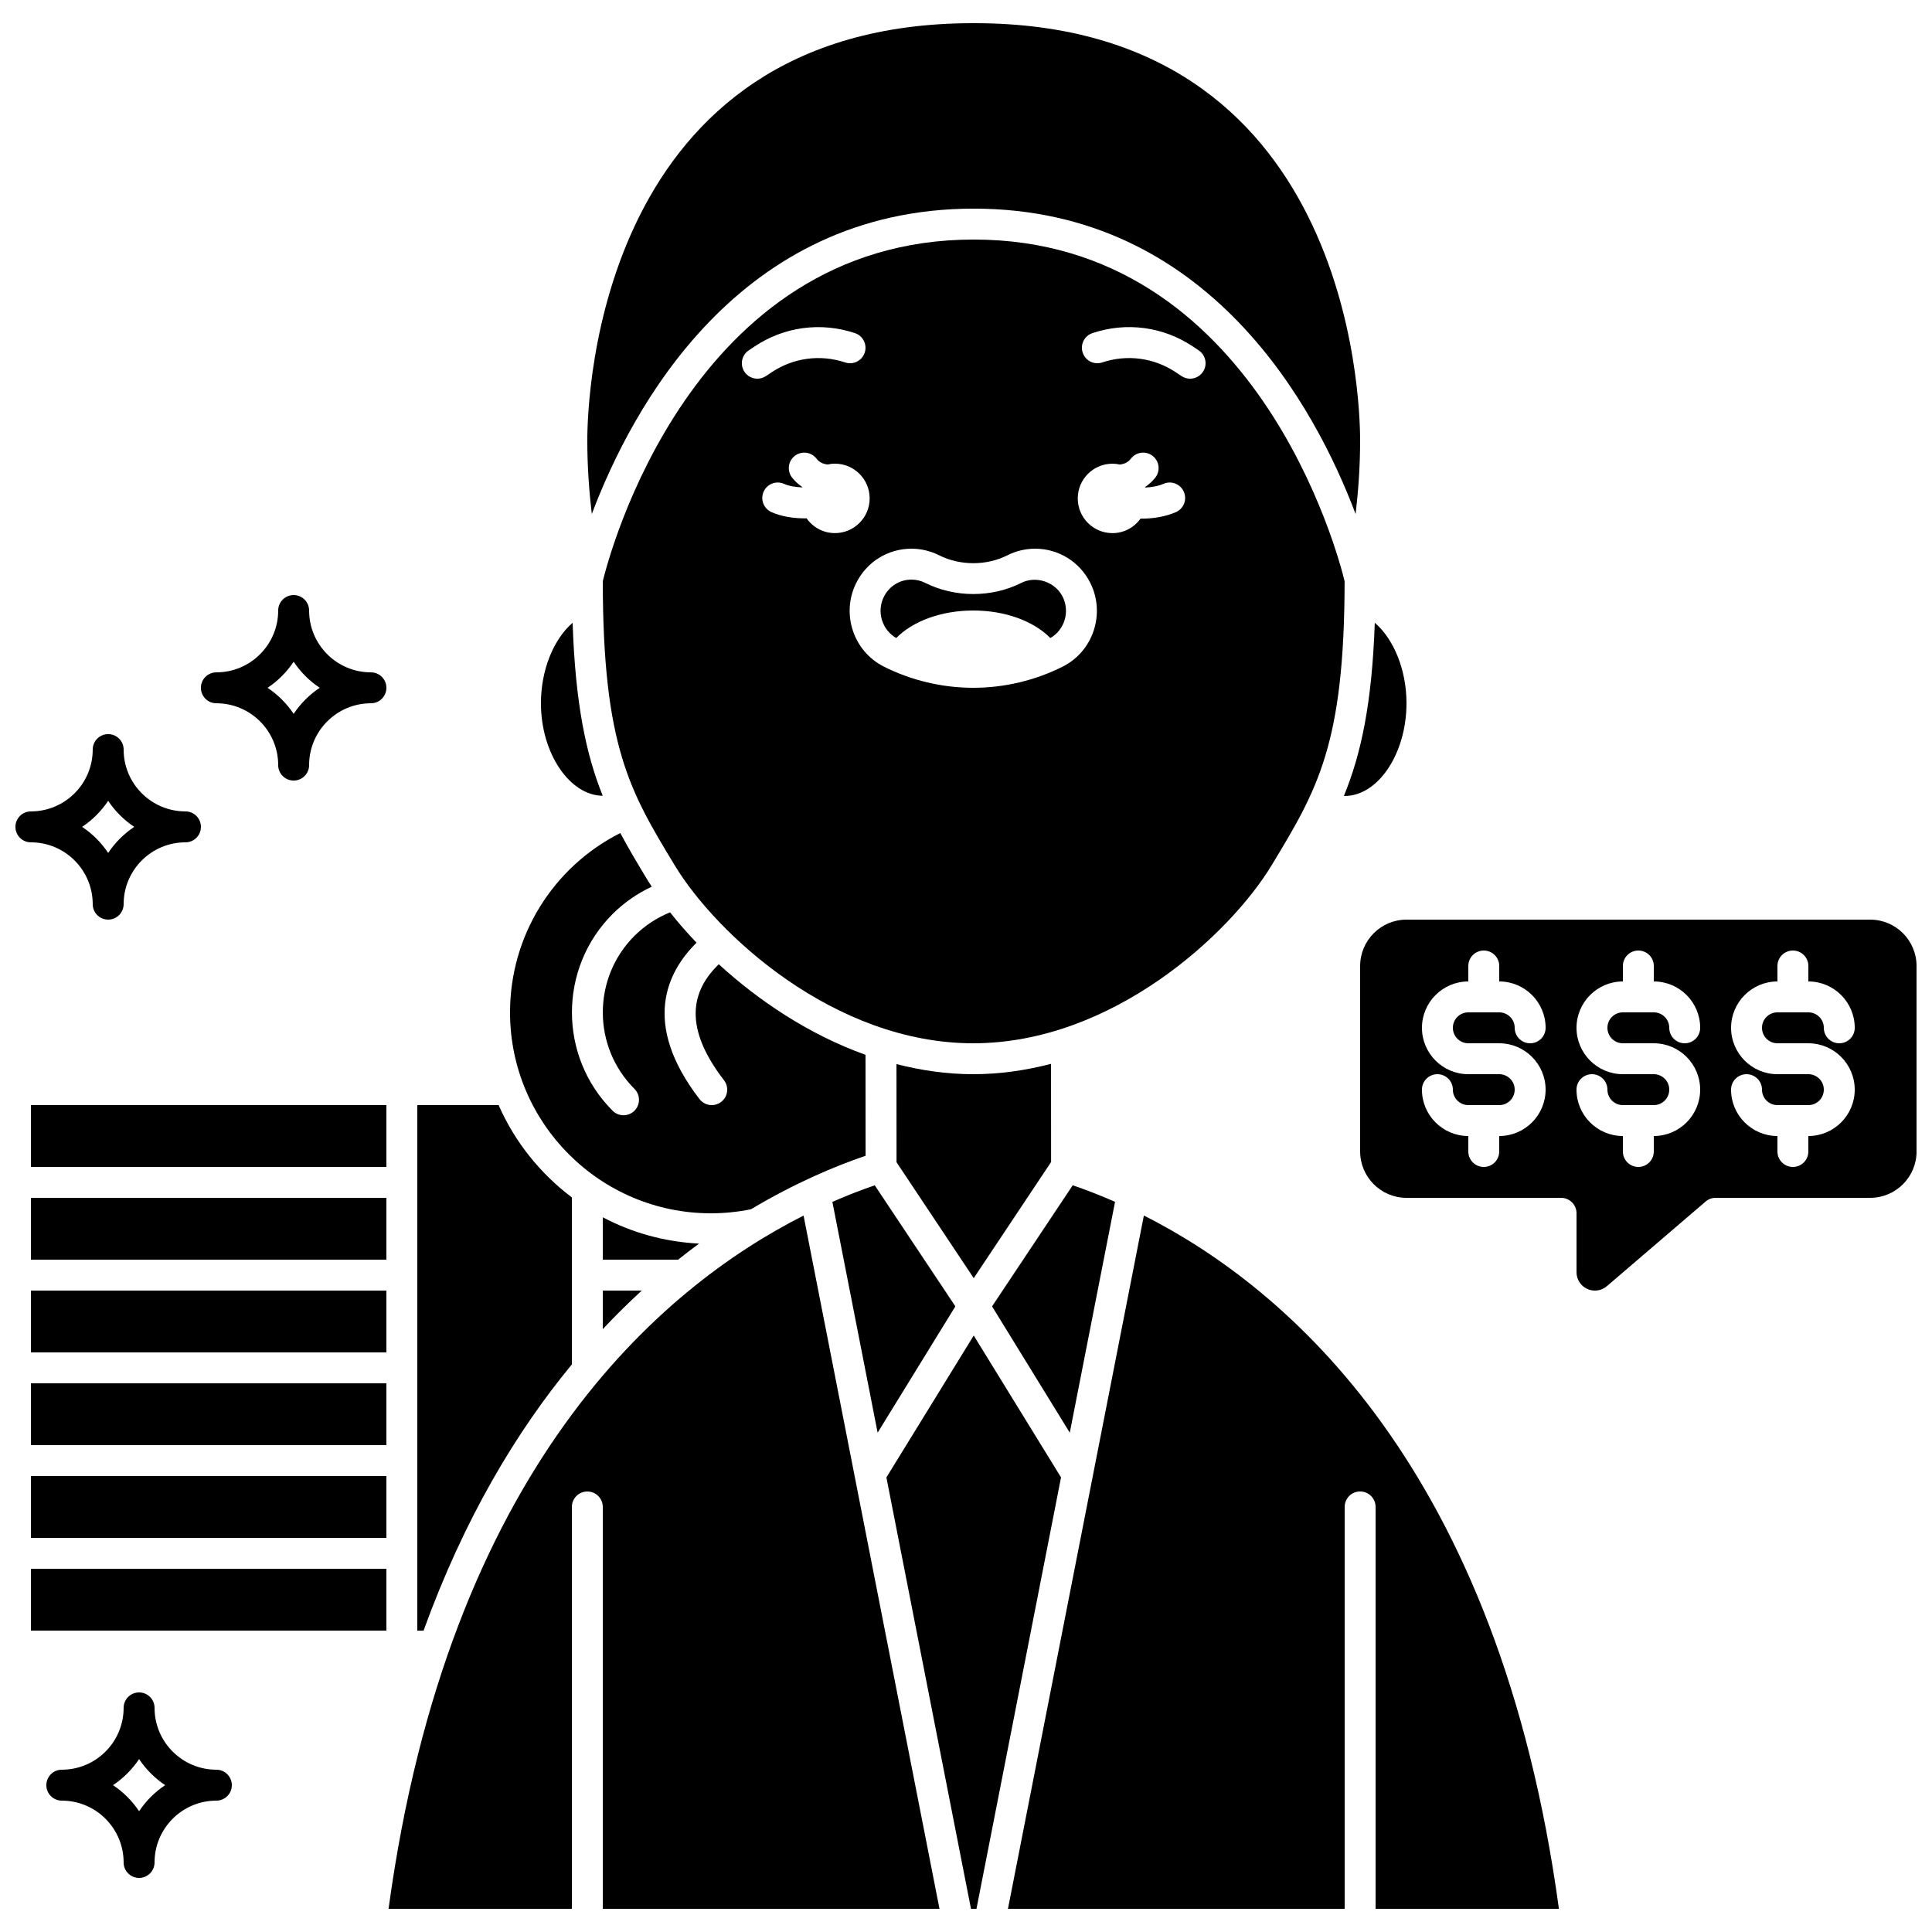
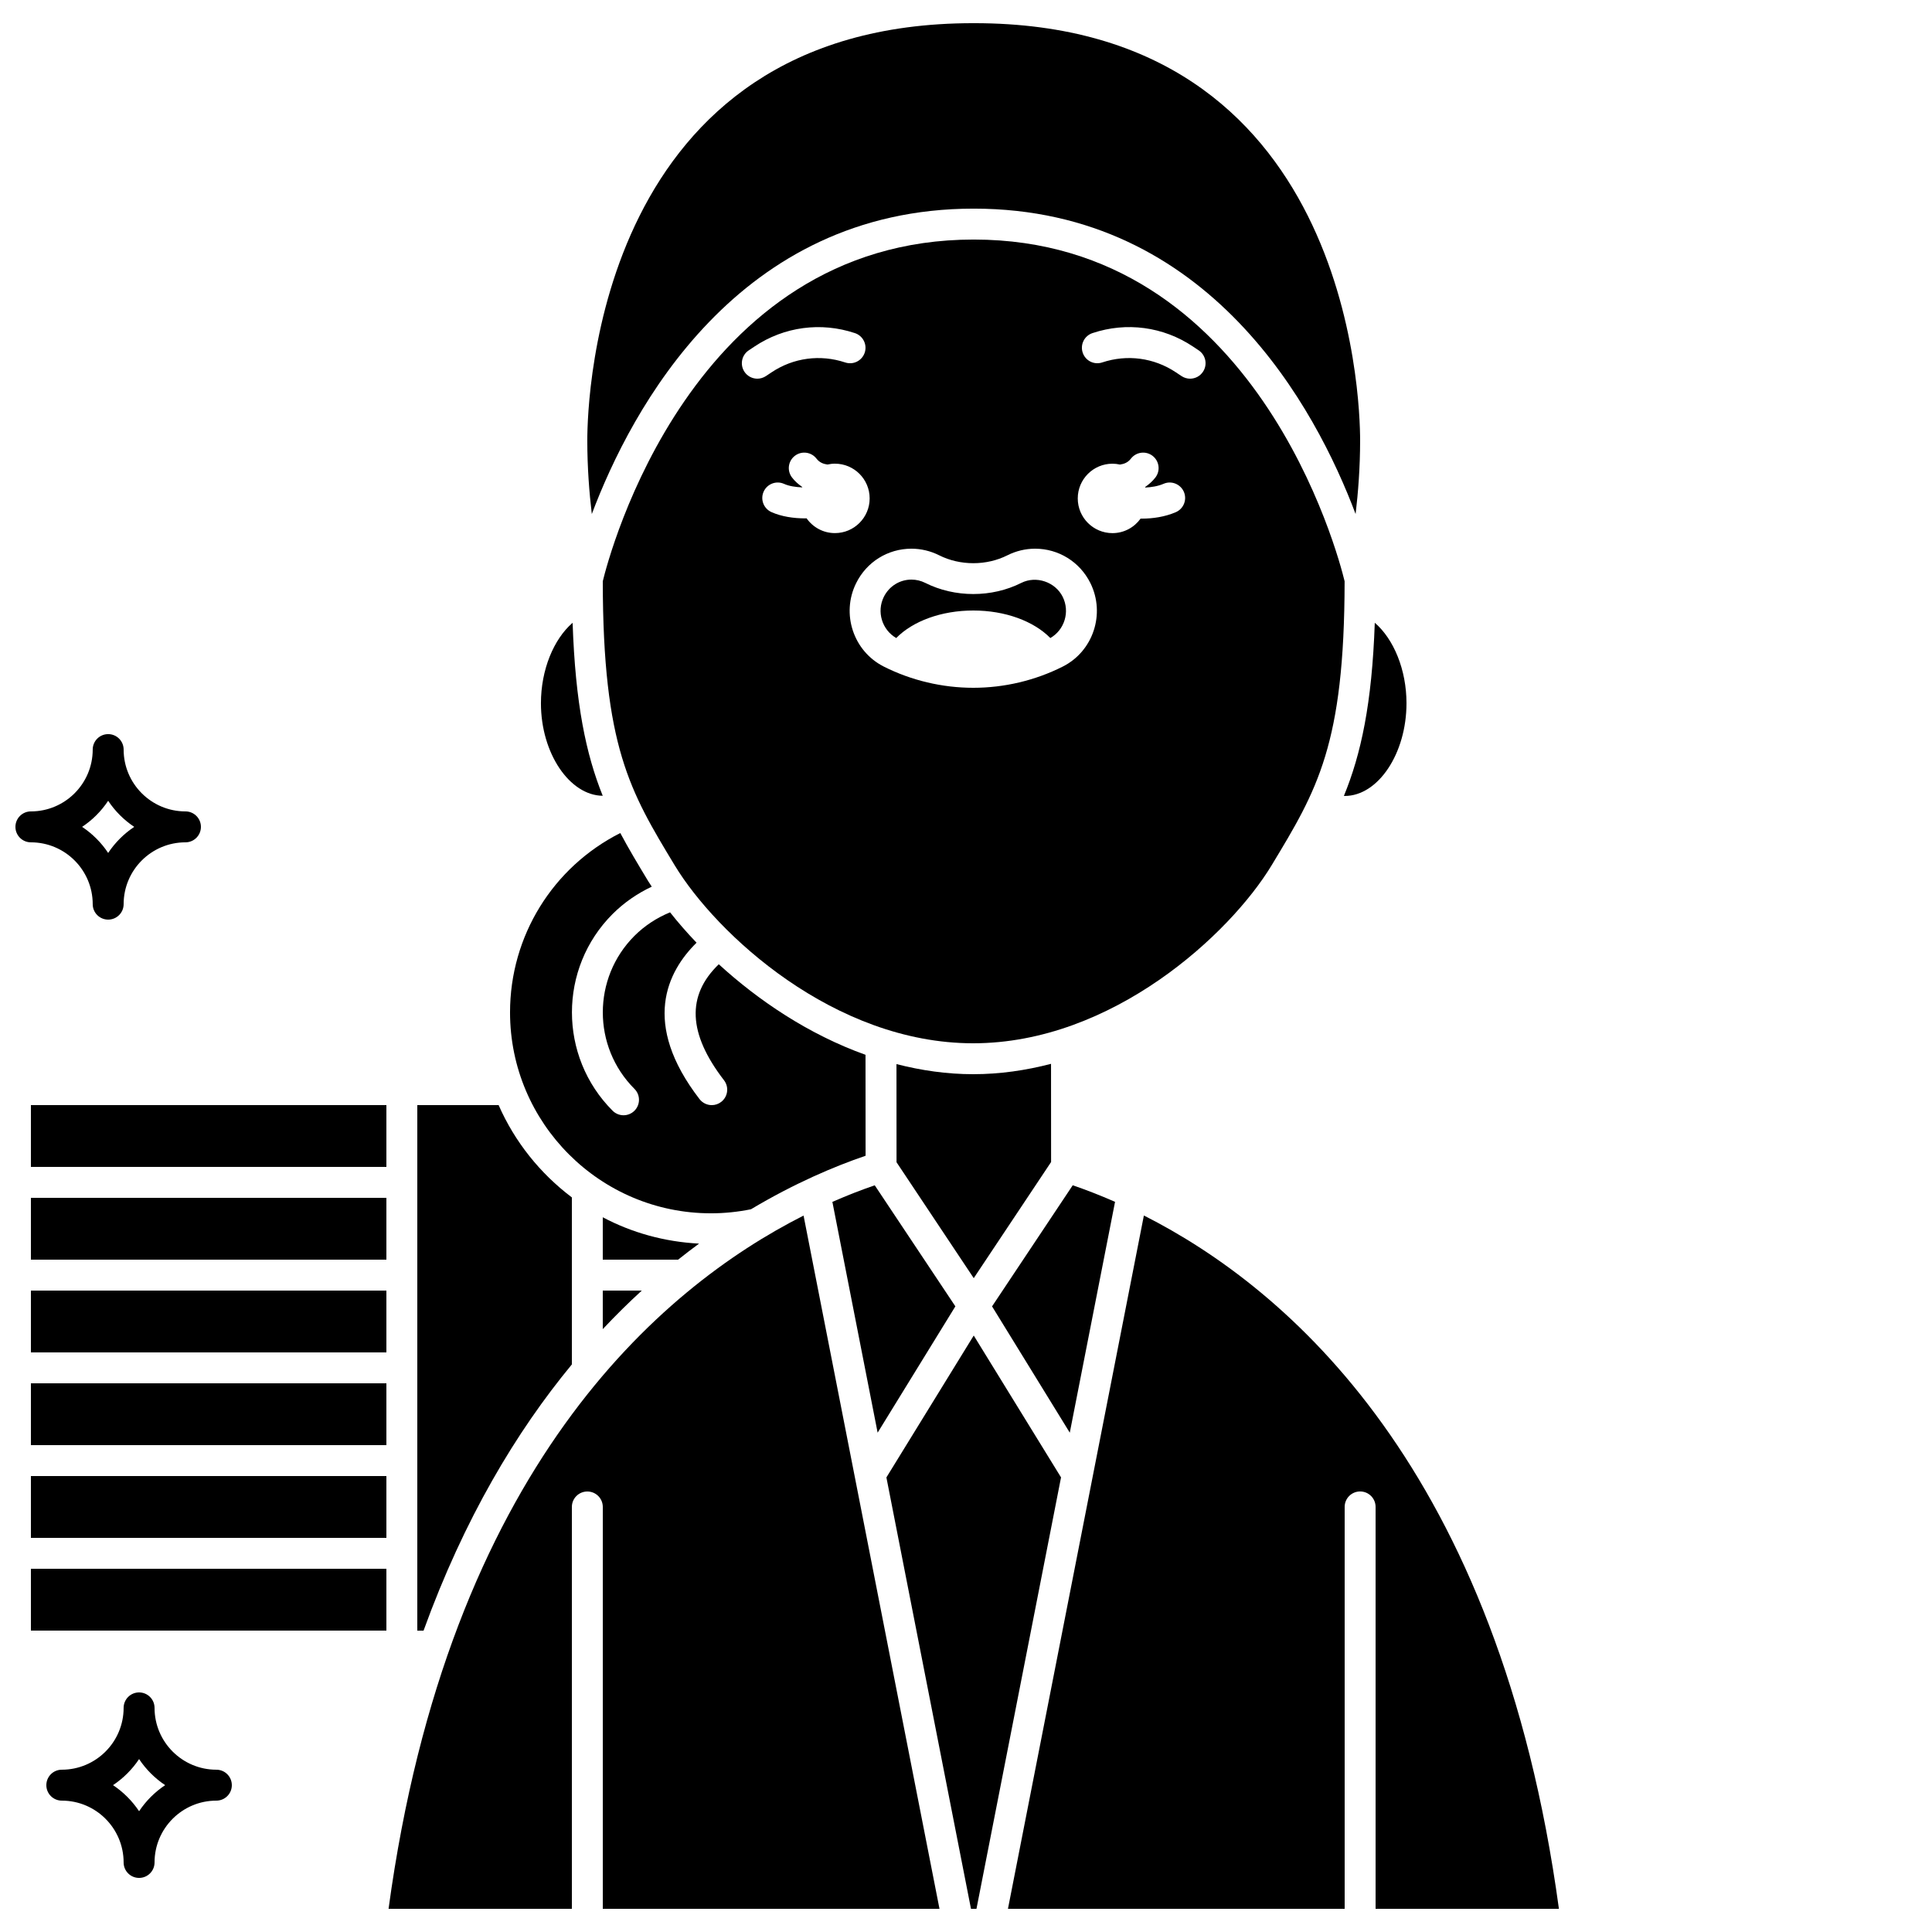
<svg xmlns="http://www.w3.org/2000/svg" width="800px" height="800px" version="1.1" viewBox="144 144 512 512">
  <defs>
    <clipPath id="b">
      <path d="m148.09 338h49.906v50h-49.906z" />
    </clipPath>
    <clipPath id="a">
-       <path d="m504 387h147.9v100h-147.9z" />
-     </clipPath>
+       </clipPath>
  </defs>
-   <path d="m242.3 322.18c-9.035 0-16.383-7.348-16.383-16.383 0-2.266-1.832-4.098-4.098-4.098-2.266 0-4.098 1.832-4.098 4.098 0 9.035-7.348 16.383-16.383 16.383-2.266 0-4.098 1.832-4.098 4.098 0 2.266 1.832 4.098 4.098 4.098 9.035 0 16.383 7.348 16.383 16.383 0 2.266 1.832 4.098 4.098 4.098 2.266 0 4.098-1.832 4.098-4.098 0-9.035 7.348-16.383 16.383-16.383 2.266 0 4.098-1.832 4.098-4.098 0-2.269-1.832-4.098-4.098-4.098zm-20.48 11.004c-1.82-2.734-4.176-5.086-6.91-6.91 2.734-1.82 5.086-4.176 6.91-6.91 1.82 2.734 4.176 5.086 6.91 6.91-2.734 1.82-5.09 4.176-6.91 6.91z" />
  <g clip-path="url(#b)">
    <path d="m168.57 383.61c0 2.266 1.832 4.098 4.098 4.098s4.098-1.832 4.098-4.098c0-9.035 7.348-16.383 16.383-16.383 2.266 0 4.098-1.832 4.098-4.098 0-2.266-1.832-4.098-4.098-4.098-9.035 0-16.383-7.348-16.383-16.383 0-2.266-1.832-4.098-4.098-4.098s-4.098 1.832-4.098 4.098c0 9.035-7.348 16.383-16.383 16.383-2.266 0-4.098 1.832-4.098 4.098 0 2.266 1.832 4.098 4.098 4.098 9.035 0 16.383 7.348 16.383 16.383zm4.094-27.391c1.82 2.738 4.176 5.094 6.91 6.91-2.734 1.82-5.09 4.176-6.91 6.91-1.816-2.734-4.172-5.09-6.906-6.91 2.734-1.816 5.09-4.172 6.906-6.91z" />
  </g>
  <path d="m201.34 612.99c-9.035 0-16.383-7.348-16.383-16.383 0-2.266-1.832-4.098-4.098-4.098s-4.098 1.832-4.098 4.098c0 9.035-7.348 16.383-16.383 16.383-2.266 0-4.098 1.832-4.098 4.098s1.832 4.098 4.098 4.098c9.035 0 16.383 7.348 16.383 16.383 0 2.266 1.832 4.098 4.098 4.098s4.098-1.832 4.098-4.098c0-9.035 7.348-16.383 16.383-16.383 2.266 0 4.098-1.832 4.098-4.098-0.004-2.269-1.836-4.098-4.098-4.098zm-20.48 11.004c-1.82-2.734-4.176-5.086-6.91-6.91 2.734-1.82 5.086-4.176 6.91-6.91 1.82 2.734 4.176 5.086 6.91 6.91-2.738 1.82-5.094 4.176-6.91 6.91z" />
  <path d="m329.26 473.57c-9.176-0.473-17.828-2.902-25.52-6.981v11.238h19.961c1.863-1.48 3.715-2.91 5.559-4.258z" />
  <path d="m303.74 496.23c3.434-3.656 6.887-7.059 10.34-10.215h-10.34z" />
  <path d="m332.41 465.54c3.562 0 7.129-0.367 10.605-1.074 11.531-6.879 22.07-11.348 30.375-14.18l-0.02-26.754c-15.148-5.414-28.469-14.469-38.883-23.996-8.602 8.285-8.156 18.371 1.379 30.738 1.379 1.793 1.047 4.363-0.746 5.742-0.746 0.578-1.621 0.852-2.492 0.852-1.23 0-2.441-0.551-3.25-1.598-15.496-20.094-8.535-33.812-0.785-41.445-2.609-2.719-4.949-5.422-7.019-8.047-3.508 1.434-6.738 3.535-9.438 6.234-11.18 11.18-11.18 29.371 0 40.551 1.602 1.602 1.602 4.191 0 5.793-0.797 0.797-1.848 1.199-2.894 1.199s-2.098-0.402-2.894-1.199c-14.371-14.379-14.371-37.766 0-52.137 3.012-3.012 6.551-5.441 10.375-7.246-0.305-0.473-0.652-0.973-0.93-1.43-2.691-4.449-5.164-8.566-7.41-12.781-17.871 9.035-29.219 27.289-29.219 47.527 0 29.363 23.887 53.25 53.246 53.25z" />
  <path d="m303.73 354.89c-4.41-10.945-7.254-24.336-7.981-45.848-5.008 4.32-8.395 12.445-8.395 21.328 0 13.293 7.625 24.441 16.375 24.52z" />
  <path d="m295.55 505.58v-44.254c-8.398-6.328-15.141-14.719-19.41-24.461h-21.551v139.27h1.656c10.773-29.711 24.594-52.746 39.305-70.551z" />
  <path d="m422.55 451.95-0.016-26.023c-6.629 1.727-13.527 2.746-20.629 2.746-7 0-13.797-1-20.332-2.676l0.016 26.008 20.461 30.719z" />
  <path d="m402.05 199.29c62.551 0 90.738 53.148 101.2 80.934 0.668-5.613 1.195-12.305 1.195-19.492 0-11.32-2.867-110.59-102.26-110.59h-0.285c-99.391 0-102.26 99.273-102.26 110.59 0 7.188 0.527 13.879 1.195 19.492 10.469-27.781 38.656-80.934 101.21-80.934z" />
  <path d="m364.59 462.51 11.992 61.164 20.602-33.477-21.367-32.078c-3.391 1.16-7.16 2.606-11.227 4.391z" />
  <path d="m500.35 354.94c8.879 0 16.383-11.254 16.383-24.574 0-8.883-3.387-17.012-8.402-21.328-0.746 21.492-3.66 34.871-8.184 45.883 0.066 0 0.137 0.02 0.203 0.02z" />
  <path d="m481 373.3c12.074-19.957 19.289-31.902 19.336-75.262-1.586-6.602-23.363-90.555-98.293-90.555s-96.707 83.953-98.301 90.559c0.051 43.828 7.207 55.688 19.051 75.262 11.039 18.238 42.273 47.176 79.105 47.176 36.84 0 68.074-28.938 79.102-47.18zm-139.71-130.77c-1.258-1.883-0.75-4.422 1.133-5.68l1.512-1.008c7.906-5.273 17.609-6.57 26.633-3.562 2.141 0.711 3.305 3.031 2.59 5.18-0.719 2.141-3.016 3.312-5.18 2.59-6.606-2.195-13.715-1.25-19.496 2.613l-1.512 1.008c-0.699 0.457-1.488 0.684-2.266 0.684-1.324 0-2.625-0.641-3.414-1.824zm16.465 38.824c-0.121 0-0.238 0.02-0.359 0.02-3.094 0-6.297-0.477-8.957-1.664-2.062-0.926-2.988-3.348-2.07-5.41 0.922-2.059 3.328-3 5.41-2.07 1.344 0.602 3.07 0.863 4.805 0.93 0.012-0.031 0.02-0.066 0.031-0.098-1.004-0.699-1.941-1.5-2.723-2.523-1.379-1.793-1.039-4.363 0.754-5.742 1.797-1.379 4.367-1.035 5.742 0.754 0.781 1.012 1.805 1.41 2.898 1.555 0.641-0.141 1.297-0.227 1.984-0.227 5.078 0 9.199 4.121 9.199 9.199s-4.121 9.199-9.199 9.199c-3.109 0.004-5.852-1.551-7.516-3.922zm67.902 39.289c-7.301 3.684-15.504 5.629-23.723 5.629s-16.426-1.945-23.723-5.625c-8.062-4.074-11.348-13.992-7.324-22.109 2.785-5.633 8.406-9.129 14.66-9.129 2.523 0 5.055 0.598 7.316 1.738 5.582 2.809 12.566 2.805 18.113 0.012 2.273-1.148 4.809-1.75 7.336-1.75 6.238 0 11.859 3.492 14.656 9.117 4.023 8.133 0.746 18.055-7.312 22.117zm29.93-40.906c-2.852 1.227-6.047 1.707-9.059 1.707-0.086 0-0.168-0.012-0.254-0.012-1.672 2.324-4.379 3.852-7.457 3.852-5.078 0-9.199-4.121-9.199-9.199s4.121-9.199 9.199-9.199c0.684 0 1.344 0.086 1.984 0.227 1.094-0.148 2.117-0.543 2.898-1.562 1.379-1.793 3.949-2.133 5.742-0.754 1.793 1.379 2.133 3.953 0.754 5.742-0.785 1.02-1.719 1.824-2.723 2.523 0.016 0.047 0.027 0.09 0.039 0.137 1.652-0.074 3.352-0.348 4.856-0.992 2.059-0.906 4.484 0.066 5.379 2.152 0.883 2.078-0.078 4.488-2.16 5.379zm7.207-37.207c-0.785 1.184-2.086 1.824-3.41 1.824-0.777 0-1.57-0.227-2.269-0.688l-1.512-1.008c-5.789-3.859-12.898-4.801-19.496-2.613-2.164 0.727-4.465-0.441-5.18-2.59-0.719-2.144 0.441-4.469 2.59-5.18 9.02-3.008 18.719-1.711 26.633 3.562l1.512 1.008c1.883 1.262 2.391 3.801 1.133 5.684z" />
  <path d="m414.66 298.47c-7.816 3.938-17.625 3.945-25.48-0.008-1.121-0.562-2.379-0.863-3.633-0.863-3.117 0-5.922 1.754-7.324 4.574-1.961 3.957-0.473 8.738 3.285 10.91 4.43-4.5 11.973-7.293 20.426-7.293 8.449 0 15.992 2.797 20.418 7.297 3.758-2.168 5.242-6.949 3.277-10.922-1.965-3.949-7.019-5.676-10.969-3.695z" />
  <path d="m439.5 462.5c-4.062-1.785-7.828-3.227-11.215-4.391l-21.379 32.094 20.598 33.473z" />
  <path d="m152.19 461.44h94.207v16.383h-94.207z" />
  <path d="m402.05 497.93-23.145 37.605 22.414 114.32h1.457l22.41-114.33z" />
-   <path d="m447.14 466.12-36.02 183.73h89.23v-106.5c0-2.266 1.832-4.098 4.098-4.098s4.098 1.832 4.098 4.098v106.5h48.582c-15.875-116.69-71.949-164.48-109.99-183.73z" />
+   <path d="m447.14 466.12-36.02 183.73h89.23v-106.5c0-2.266 1.832-4.098 4.098-4.098s4.098 1.832 4.098 4.098v106.5h48.582c-15.875-116.69-71.949-164.48-109.99-183.73" />
  <path d="m246.97 649.86h48.582v-106.5c0-2.266 1.832-4.098 4.098-4.098 2.266 0 4.098 1.832 4.098 4.098v106.5h89.227l-36.023-183.72c-38.047 19.254-94.109 67.047-109.98 183.72z" />
  <path d="m152.19 436.86h94.207v16.383h-94.207z" />
  <path d="m152.19 486.02h94.207v16.383h-94.207z" />
  <path d="m152.19 535.17h94.207v16.383h-94.207z" />
  <path d="m152.19 559.74h94.207v16.383h-94.207z" />
  <path d="m152.19 510.59h94.207v16.383h-94.207z" />
  <g clip-path="url(#a)">
    <path d="m639.62 387.71h-122.88c-6.773 0-12.289 5.512-12.289 12.289v49.152c0 6.773 5.512 12.289 12.289 12.289h40.961c2.266 0 4.098 1.832 4.098 4.098v15.609c0 2.688 2.184 4.871 4.871 4.871 1.164 0 2.293-0.418 3.172-1.172l26.156-22.418c0.738-0.645 1.688-0.992 2.664-0.992h40.961c6.773 0 12.289-5.512 12.289-12.289l-0.004-49.148c0-6.777-5.512-12.289-12.285-12.289zm-106.5 32.77h8.191c6.773 0 12.289 5.512 12.289 12.289 0 6.773-5.512 12.289-12.289 12.289v4.098c0 2.266-1.832 4.098-4.098 4.098-2.266 0-4.098-1.832-4.098-4.098v-4.098c-6.773 0-12.289-5.512-12.289-12.289 0-2.266 1.832-4.098 4.098-4.098s4.098 1.832 4.098 4.098c0 2.262 1.836 4.098 4.098 4.098h8.191c2.262 0 4.098-1.836 4.098-4.098s-1.836-4.098-4.098-4.098h-8.191c-6.773 0-12.289-5.512-12.289-12.289 0-6.773 5.512-12.289 12.289-12.289v-4.098c0-2.266 1.832-4.098 4.098-4.098s4.098 1.832 4.098 4.098v4.098c6.773 0 12.289 5.512 12.289 12.289 0 2.266-1.832 4.098-4.098 4.098s-4.098-1.832-4.098-4.098c0-2.262-1.836-4.098-4.098-4.098h-8.191c-2.262 0-4.098 1.836-4.098 4.098 0.004 2.262 1.84 4.098 4.098 4.098zm40.961 0h8.191c6.773 0 12.289 5.512 12.289 12.289 0 6.773-5.512 12.289-12.289 12.289v4.098c0 2.266-1.832 4.098-4.098 4.098s-4.098-1.832-4.098-4.098v-4.098c-6.773 0-12.289-5.512-12.289-12.289 0-2.266 1.832-4.098 4.098-4.098 2.266 0 4.098 1.832 4.098 4.098 0 2.262 1.836 4.098 4.098 4.098h8.191c2.262 0 4.098-1.836 4.098-4.098s-1.836-4.098-4.098-4.098h-8.191c-6.773 0-12.289-5.512-12.289-12.289 0-6.773 5.512-12.289 12.289-12.289v-4.098c0-2.266 1.832-4.098 4.098-4.098s4.098 1.832 4.098 4.098v4.098c6.773 0 12.289 5.512 12.289 12.289 0 2.266-1.832 4.098-4.098 4.098s-4.098-1.832-4.098-4.098c0-2.262-1.836-4.098-4.098-4.098h-8.191c-2.262 0-4.098 1.836-4.098 4.098 0.004 2.262 1.836 4.098 4.098 4.098zm40.961 0h8.191c6.773 0 12.289 5.512 12.289 12.289 0 6.773-5.512 12.289-12.289 12.289v4.098c0 2.266-1.832 4.098-4.098 4.098-2.266 0-4.098-1.832-4.098-4.098v-4.098c-6.773 0-12.289-5.512-12.289-12.289 0-2.266 1.832-4.098 4.098-4.098s4.098 1.832 4.098 4.098c0 2.262 1.836 4.098 4.098 4.098h8.191c2.262 0 4.098-1.836 4.098-4.098s-1.836-4.098-4.098-4.098h-8.191c-6.773 0-12.289-5.512-12.289-12.289 0-6.773 5.512-12.289 12.289-12.289v-4.098c0-2.266 1.832-4.098 4.098-4.098s4.098 1.832 4.098 4.098v4.098c6.773 0 12.289 5.512 12.289 12.289 0 2.266-1.832 4.098-4.098 4.098s-4.098-1.832-4.098-4.098c0-2.262-1.836-4.098-4.098-4.098h-8.191c-2.262 0-4.098 1.836-4.098 4.098 0 2.262 1.836 4.098 4.098 4.098z" />
  </g>
</svg>